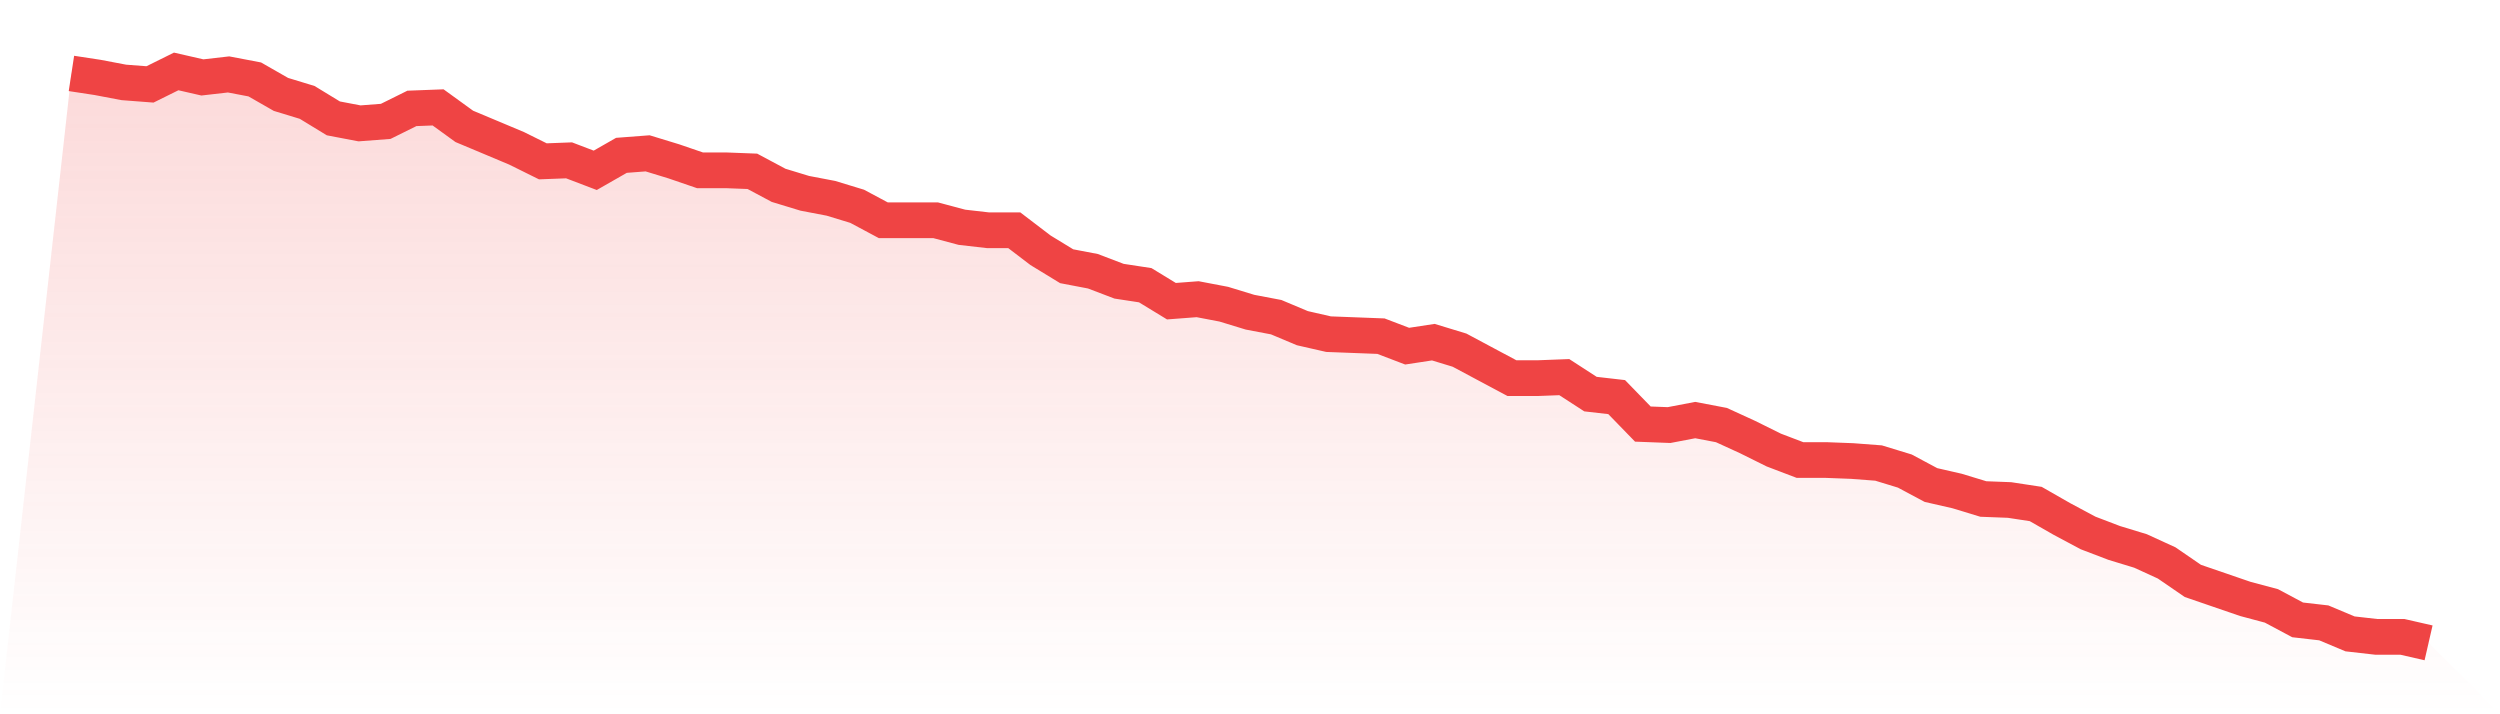
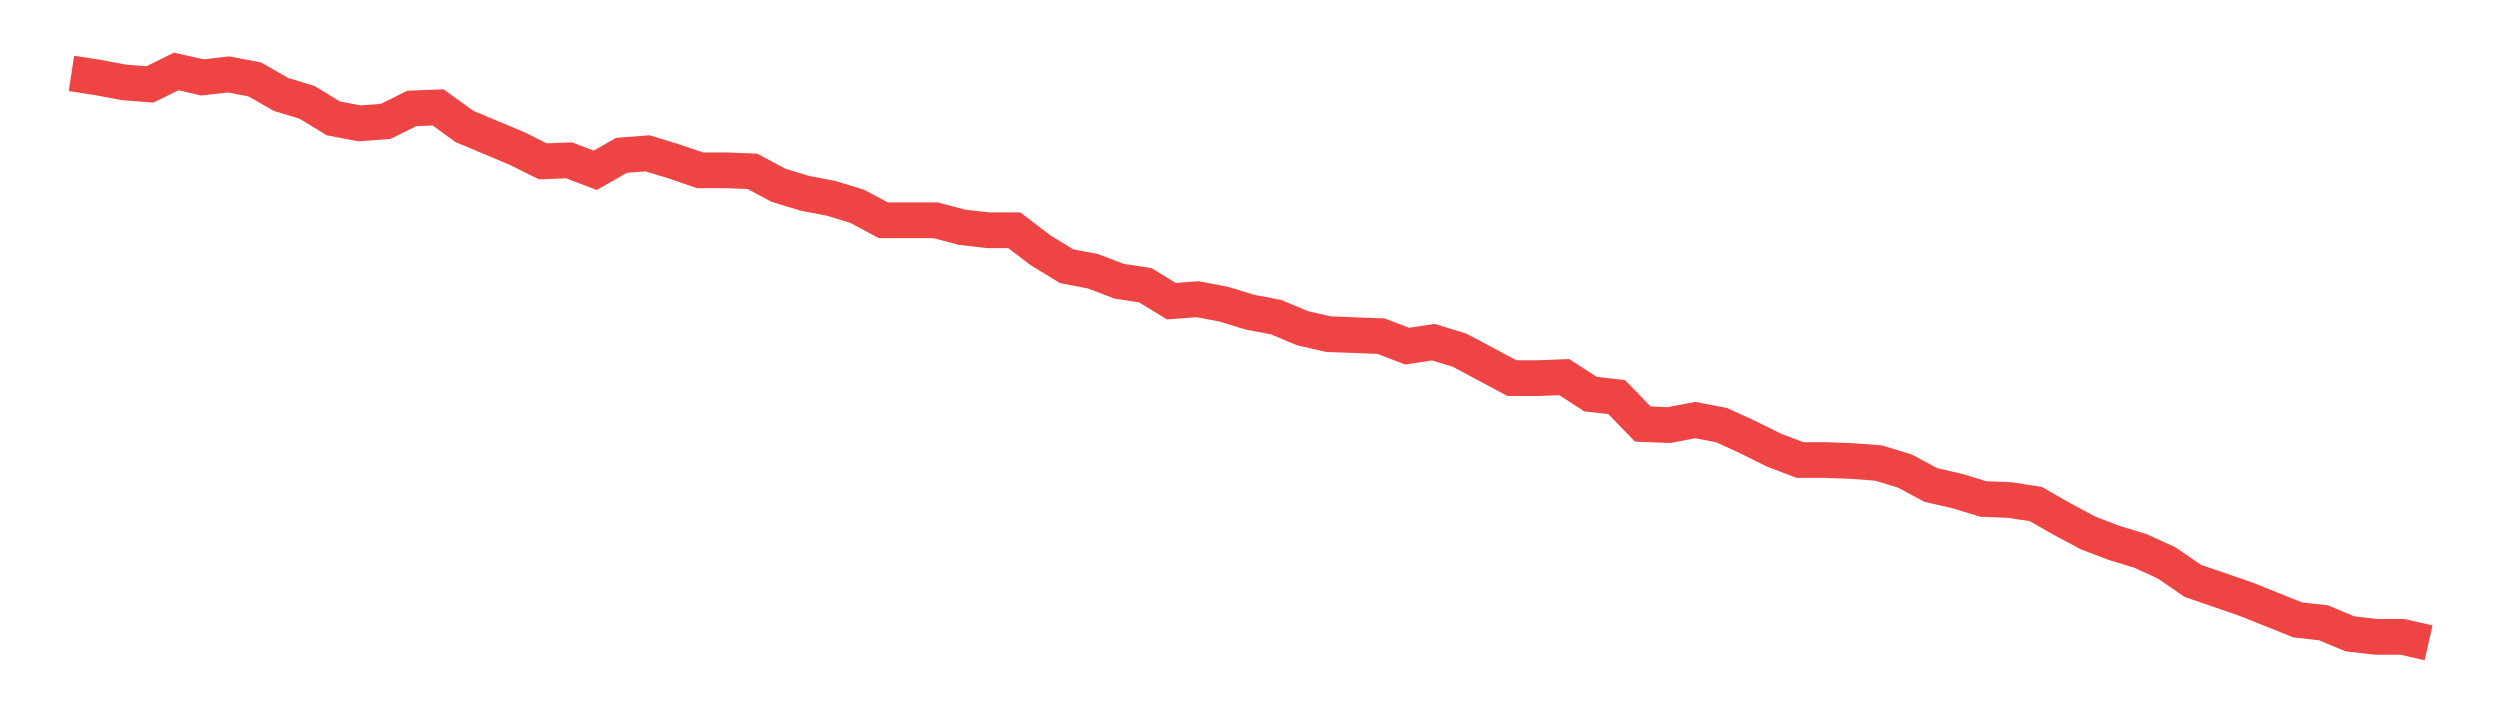
<svg xmlns="http://www.w3.org/2000/svg" viewBox="0 0 140 40">
  <defs>
    <linearGradient id="gradient" x1="0" x2="0" y1="0" y2="1">
      <stop offset="0%" stop-color="#ef4444" stop-opacity="0.2" />
      <stop offset="100%" stop-color="#ef4444" stop-opacity="0" />
    </linearGradient>
  </defs>
-   <path d="M4,4.112 L4,4.112 L5.467,4.336 L6.933,4.615 L8.4,4.727 L9.867,4 L11.333,4.336 L12.8,4.168 L14.267,4.448 L15.733,5.287 L17.2,5.734 L18.667,6.629 L20.133,6.909 L21.6,6.797 L23.067,6.07 L24.533,6.014 L26,7.077 L27.467,7.692 L28.933,8.308 L30.4,9.035 L31.867,8.979 L33.333,9.538 L34.8,8.699 L36.267,8.587 L37.733,9.035 L39.2,9.538 L40.667,9.538 L42.133,9.594 L43.6,10.378 L45.067,10.825 L46.533,11.105 L48,11.552 L49.467,12.336 L50.933,12.336 L52.4,12.336 L53.867,12.727 L55.333,12.895 L56.8,12.895 L58.267,14.014 L59.733,14.909 L61.2,15.189 L62.667,15.748 L64.133,15.972 L65.6,16.867 L67.067,16.755 L68.533,17.035 L70,17.483 L71.467,17.762 L72.933,18.378 L74.4,18.713 L75.867,18.769 L77.333,18.825 L78.8,19.385 L80.267,19.161 L81.733,19.608 L83.2,20.392 L84.667,21.175 L86.133,21.175 L87.6,21.119 L89.067,22.07 L90.533,22.238 L92,23.748 L93.467,23.804 L94.933,23.524 L96.4,23.804 L97.867,24.476 L99.333,25.203 L100.8,25.762 L102.267,25.762 L103.733,25.818 L105.2,25.93 L106.667,26.378 L108.133,27.161 L109.6,27.497 L111.067,27.944 L112.533,28 L114,28.224 L115.467,29.063 L116.933,29.846 L118.4,30.406 L119.867,30.853 L121.333,31.524 L122.8,32.531 L124.267,33.035 L125.733,33.538 L127.2,33.93 L128.667,34.713 L130.133,34.881 L131.6,35.497 L133.067,35.664 L134.533,35.664 L136,36 L140,40 L0,40 z" fill="url(#gradient)" />
-   <path d="M4,4.112 L4,4.112 L5.467,4.336 L6.933,4.615 L8.4,4.727 L9.867,4 L11.333,4.336 L12.8,4.168 L14.267,4.448 L15.733,5.287 L17.2,5.734 L18.667,6.629 L20.133,6.909 L21.6,6.797 L23.067,6.07 L24.533,6.014 L26,7.077 L27.467,7.692 L28.933,8.308 L30.4,9.035 L31.867,8.979 L33.333,9.538 L34.8,8.699 L36.267,8.587 L37.733,9.035 L39.2,9.538 L40.667,9.538 L42.133,9.594 L43.6,10.378 L45.067,10.825 L46.533,11.105 L48,11.552 L49.467,12.336 L50.933,12.336 L52.4,12.336 L53.867,12.727 L55.333,12.895 L56.8,12.895 L58.267,14.014 L59.733,14.909 L61.2,15.189 L62.667,15.748 L64.133,15.972 L65.6,16.867 L67.067,16.755 L68.533,17.035 L70,17.483 L71.467,17.762 L72.933,18.378 L74.4,18.713 L75.867,18.769 L77.333,18.825 L78.8,19.385 L80.267,19.161 L81.733,19.608 L83.2,20.392 L84.667,21.175 L86.133,21.175 L87.6,21.119 L89.067,22.07 L90.533,22.238 L92,23.748 L93.467,23.804 L94.933,23.524 L96.4,23.804 L97.867,24.476 L99.333,25.203 L100.8,25.762 L102.267,25.762 L103.733,25.818 L105.2,25.93 L106.667,26.378 L108.133,27.161 L109.6,27.497 L111.067,27.944 L112.533,28 L114,28.224 L115.467,29.063 L116.933,29.846 L118.4,30.406 L119.867,30.853 L121.333,31.524 L122.8,32.531 L124.267,33.035 L125.733,33.538 L127.2,33.93 L128.667,34.713 L130.133,34.881 L131.6,35.497 L133.067,35.664 L134.533,35.664 L136,36" fill="none" stroke="#ef4444" stroke-width="2" />
+   <path d="M4,4.112 L4,4.112 L5.467,4.336 L6.933,4.615 L8.4,4.727 L9.867,4 L11.333,4.336 L12.8,4.168 L14.267,4.448 L15.733,5.287 L17.2,5.734 L18.667,6.629 L20.133,6.909 L21.6,6.797 L23.067,6.07 L24.533,6.014 L26,7.077 L27.467,7.692 L28.933,8.308 L30.4,9.035 L31.867,8.979 L33.333,9.538 L34.8,8.699 L36.267,8.587 L37.733,9.035 L39.2,9.538 L40.667,9.538 L42.133,9.594 L43.6,10.378 L45.067,10.825 L46.533,11.105 L48,11.552 L49.467,12.336 L50.933,12.336 L52.4,12.336 L53.867,12.727 L55.333,12.895 L56.8,12.895 L58.267,14.014 L59.733,14.909 L61.2,15.189 L62.667,15.748 L64.133,15.972 L65.6,16.867 L67.067,16.755 L68.533,17.035 L70,17.483 L71.467,17.762 L72.933,18.378 L74.4,18.713 L75.867,18.769 L77.333,18.825 L78.8,19.385 L80.267,19.161 L81.733,19.608 L83.2,20.392 L84.667,21.175 L86.133,21.175 L87.6,21.119 L89.067,22.07 L90.533,22.238 L92,23.748 L93.467,23.804 L94.933,23.524 L96.4,23.804 L97.867,24.476 L99.333,25.203 L100.8,25.762 L102.267,25.762 L103.733,25.818 L105.2,25.93 L106.667,26.378 L108.133,27.161 L109.6,27.497 L111.067,27.944 L112.533,28 L114,28.224 L115.467,29.063 L116.933,29.846 L118.4,30.406 L119.867,30.853 L121.333,31.524 L122.8,32.531 L124.267,33.035 L125.733,33.538 L128.667,34.713 L130.133,34.881 L131.6,35.497 L133.067,35.664 L134.533,35.664 L136,36" fill="none" stroke="#ef4444" stroke-width="2" />
</svg>